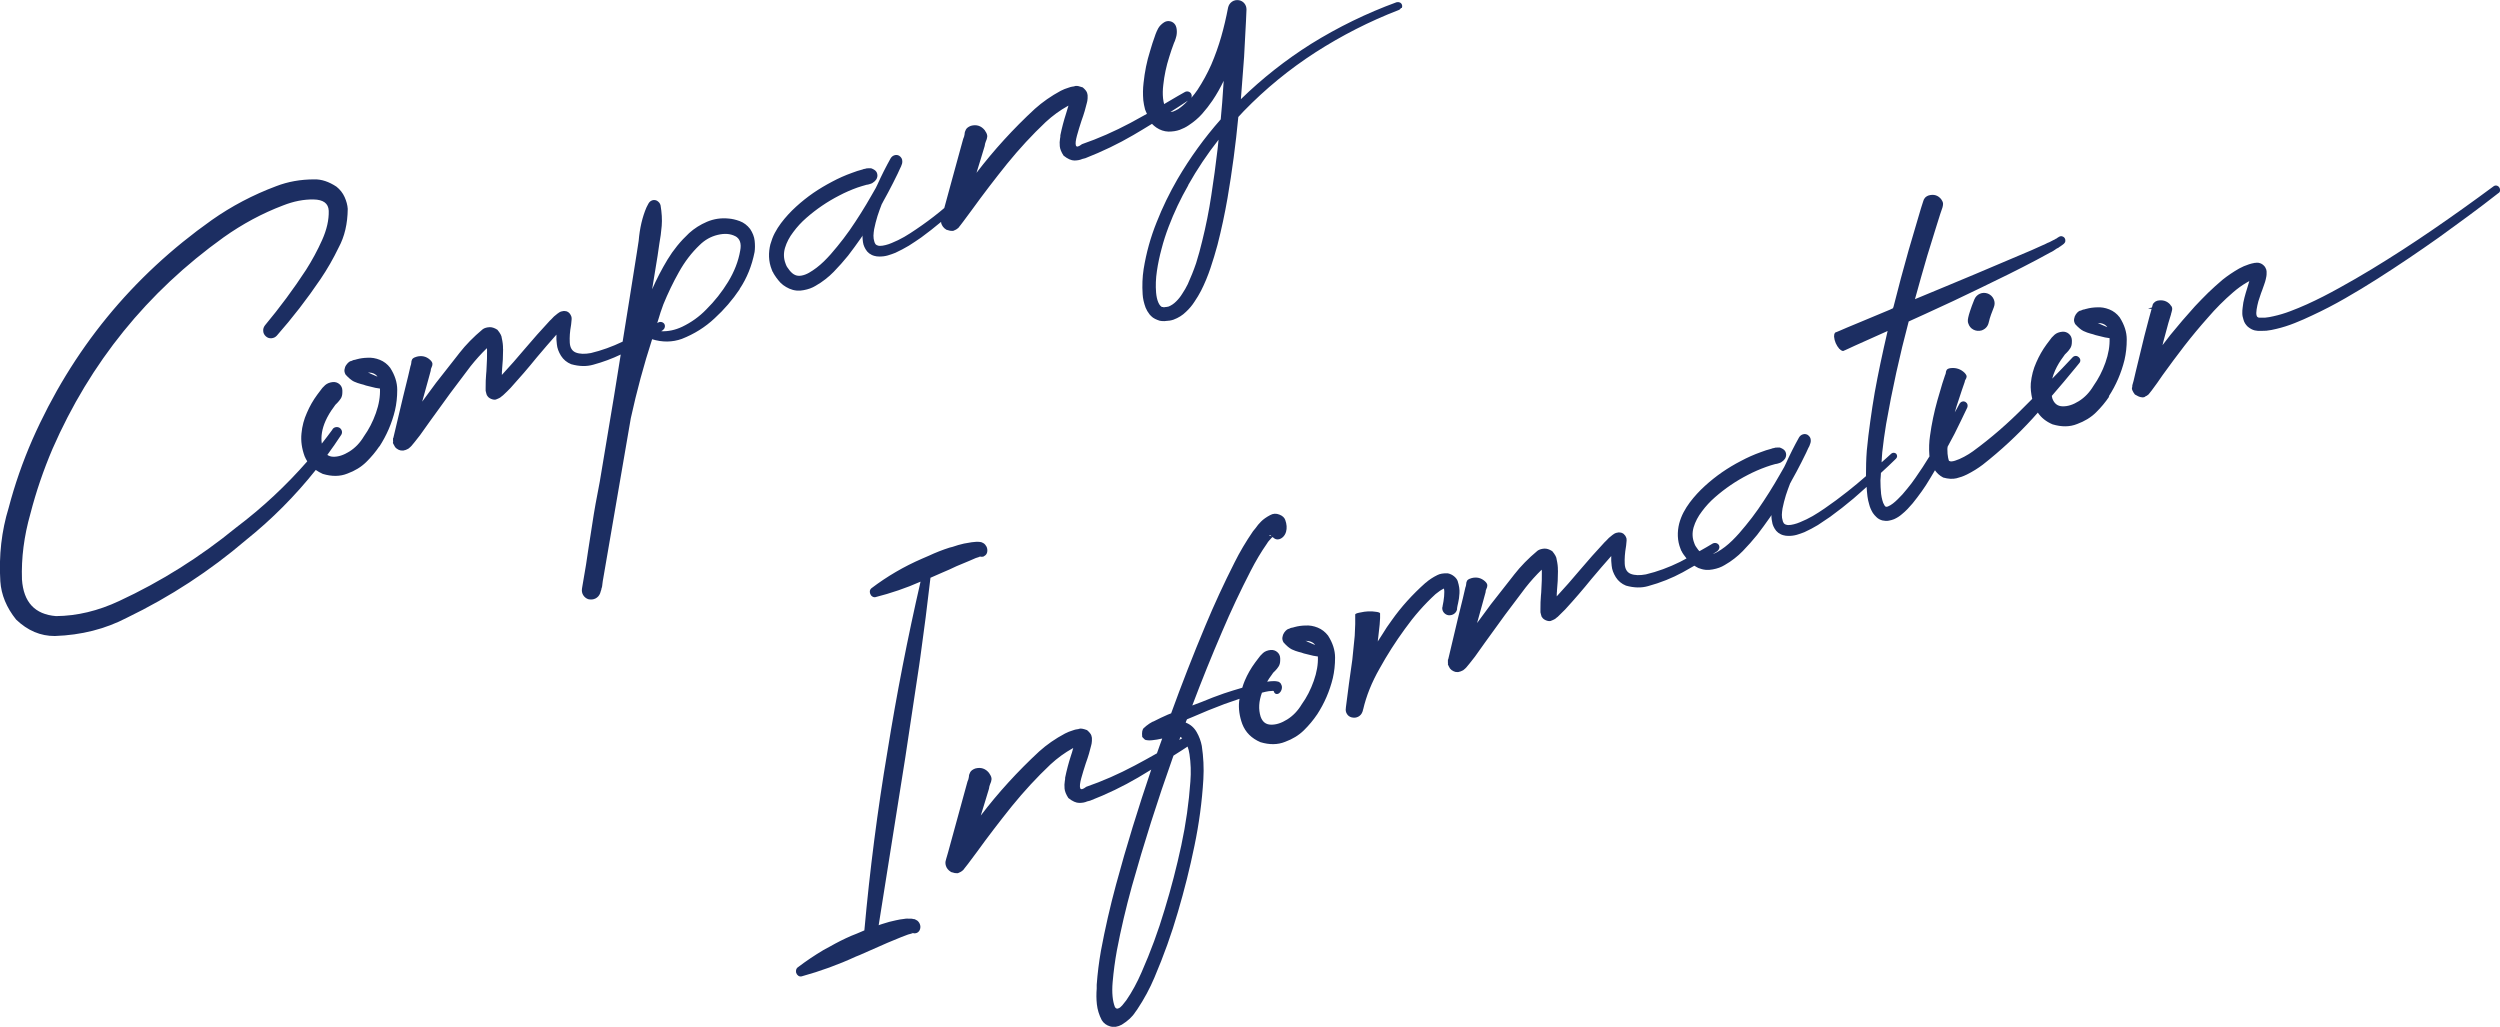
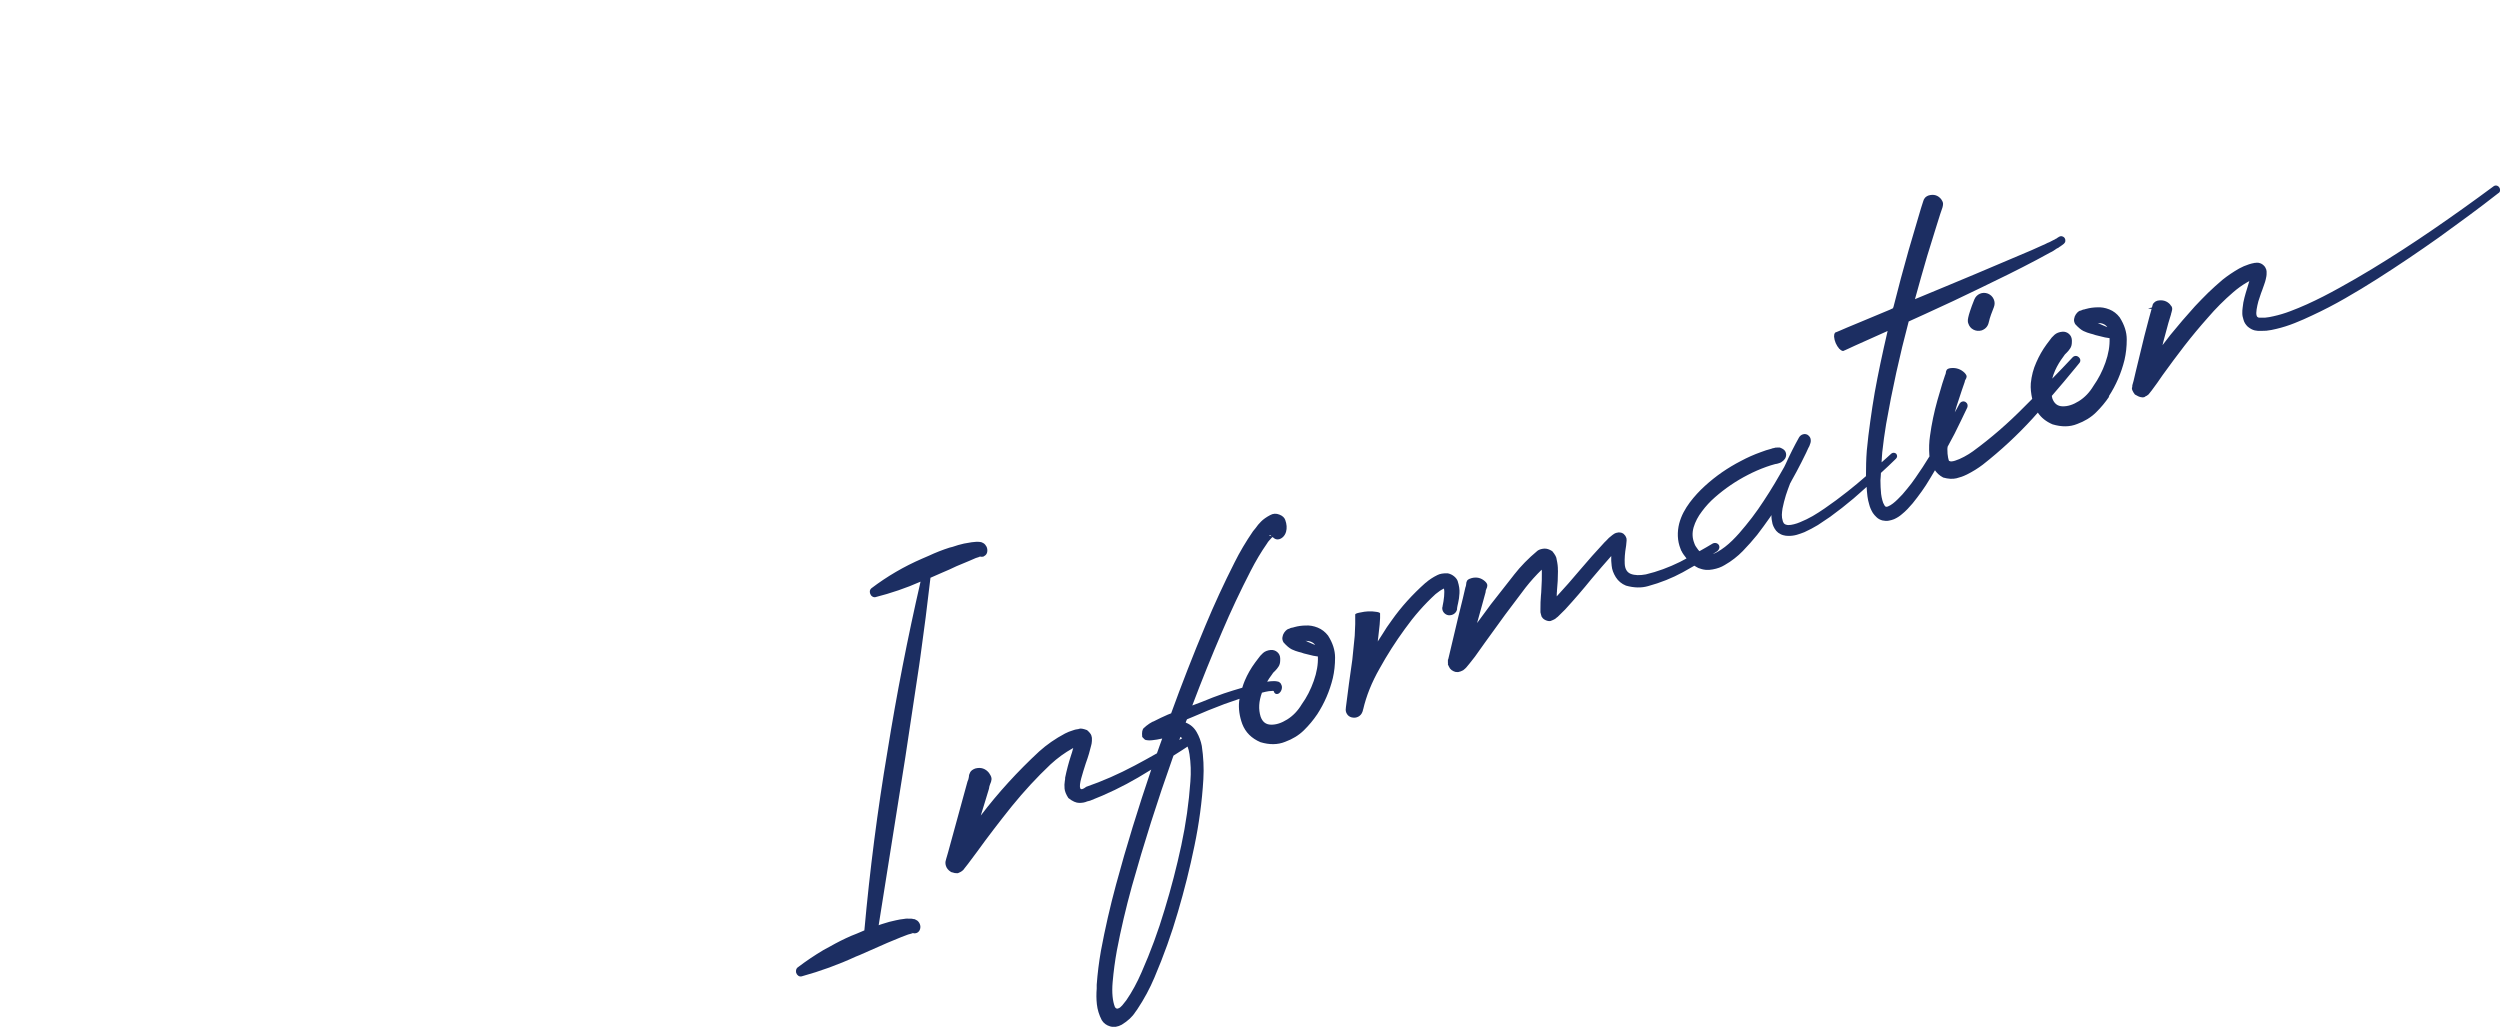
<svg xmlns="http://www.w3.org/2000/svg" id="_レイヤー_2" data-name="レイヤー 2" viewBox="0 0 302.59 124.28">
  <defs>
    <style>
      .cls-1 {
        fill: #1c2e62;
        fill-rule: evenodd;
        stroke-width: 0px;
      }
    </style>
  </defs>
  <g id="_レイヤー_1-2" data-name="レイヤー 1">
-     <path class="cls-1" d="M169.57.96c-.06.12-.15.21-.29.26-3.52,1.36-6.87,3.07-10.05,5.11-3.16,2.04-6.06,4.41-8.69,7.12-.22.23-.44.47-.66.71-.31,3.28-.75,6.56-1.31,9.84-.33,1.89-.73,3.77-1.21,5.64-.25.94-.54,1.88-.85,2.81-.31.93-.69,1.85-1.14,2.74-.23.44-.49.88-.79,1.32-.28.44-.62.85-1.03,1.23-.41.41-.92.73-1.51.95-.29.1-.6.15-.93.16-.07,0-.12.01-.18.02-.02,0-.04-.01-.05,0-.06-.01-.11-.02-.16-.01-.04,0-.06,0-.08,0-.04,0-.08-.01-.14-.02-.06-.01-.1-.02-.14-.02-.1-.03-.19-.06-.28-.1-.19-.07-.36-.16-.54-.28-.15-.12-.28-.24-.39-.37-.22-.28-.38-.56-.49-.83-.21-.57-.33-1.1-.36-1.62-.07-1.06-.03-2.07.12-3.05.32-1.97.84-3.85,1.57-5.66.71-1.81,1.56-3.55,2.53-5.23,1.51-2.58,3.25-4.99,5.23-7.23.06-.67.12-1.35.18-2.05.07-.87.13-1.74.18-2.62-.39.82-.84,1.62-1.36,2.39-.37.55-.79,1.09-1.25,1.61-.46.52-1.01.98-1.65,1.4-.32.22-.68.39-1.07.54-.4.14-.85.21-1.36.21-.52-.02-1-.18-1.46-.49-.2-.14-.38-.29-.53-.45-.75.46-1.5.92-2.26,1.36-1.81,1.06-3.75,1.99-5.81,2.8-.1.02-.22.05-.36.09-.25.12-.57.18-.95.19-.38,0-.82-.19-1.32-.59-.28-.43-.43-.81-.46-1.14-.03-.33-.02-.64.03-.92.03-.14.05-.27.04-.41.19-.92.42-1.79.69-2.62.1-.3.19-.6.27-.9l.03-.06s-.04.02-.07.03c-.01,0-.03.01-.04.02-.92.51-1.8,1.15-2.65,1.93-1.65,1.56-3.21,3.25-4.68,5.06-1.46,1.82-2.88,3.67-4.26,5.58l-1.06,1.43-.29.38-.19.24s.01,0-.01.03c-.02.03-.07.07-.12.12-.06.05-.13.1-.2.15-.08.05-.15.09-.23.12,0-.01-.01-.02-.02-.02,0,0-.02.01-.03.04-.01,0-.04.02-.07.03-.03.01-.08.02-.15.02-.07,0-.16,0-.27-.02s-.26-.06-.44-.12c-.19-.12-.33-.24-.42-.37-.09-.13-.16-.26-.2-.38-.02-.07-.02-.13-.03-.2-.78.65-1.58,1.29-2.41,1.89-.48.33-.98.67-1.49.99-.52.31-1.07.6-1.63.86-.3.12-.61.23-.92.32-.32.09-.67.14-1.05.13-.19,0-.39-.02-.58-.08-.21-.05-.42-.16-.62-.3-.18-.14-.33-.31-.44-.51-.11-.18-.19-.37-.25-.56-.09-.36-.14-.72-.13-1.95v.88s-.03.05-.05.1c-.06.08-.11.15-.15.22-.49.7-1,1.4-1.53,2.09-.54.67-1.12,1.32-1.74,1.96-.31.32-.65.62-1.01.9-.36.28-.75.55-1.18.79-.42.26-.9.43-1.45.53-.28.06-.56.08-.85.05-.31-.03-.61-.11-.88-.23-.56-.25-1-.58-1.32-1-.17-.21-.33-.42-.46-.63-.04-.07-.09-.15-.14-.23-.01-.03-.03-.07-.05-.11-.01-.03-.03-.06-.06-.08-.04-.09-.07-.17-.1-.25-.2-.5-.31-1.01-.33-1.55-.02-.52.04-1.02.16-1.51.14-.49.31-.95.53-1.37.23-.43.48-.83.76-1.2.55-.73,1.16-1.39,1.83-2,.66-.6,1.35-1.15,2.07-1.65.73-.5,1.49-.95,2.27-1.36.78-.42,1.59-.78,2.43-1.08.41-.16.84-.3,1.28-.41.03-.01.06-.02.09-.04.08-.01.16-.03.25-.05.11-.04.21-.06.32-.05.12-.01.24-.01.37,0,.12.04.24.1.36.17.21.13.34.3.38.53.05.23,0,.44-.12.65-.01,0-.03.02-.04.04l-.05.07c-.08.1-.17.18-.27.24-.08.07-.16.12-.25.15-.09.04-.18.07-.28.09-.05,0-.11.02-.17.04-.04,0-.07,0-.1.01-.38.1-.75.22-1.12.34-.75.27-1.49.59-2.21.97-1.44.74-2.76,1.64-3.97,2.7-.6.52-1.12,1.09-1.58,1.71-.47.61-.81,1.26-1.01,1.93-.19.67-.16,1.3.07,1.89.02.04.04.09.05.14.01.03.03.06.04.09.01.03.02.06.04.09.03.04.06.08.08.13.09.14.19.27.3.41.21.25.42.43.66.53.21.09.46.12.74.07.3-.05.6-.16.92-.34.63-.36,1.23-.82,1.81-1.38.57-.56,1.1-1.16,1.62-1.81.52-.63,1.02-1.29,1.5-1.97.94-1.36,1.83-2.77,2.65-4.22.18-.3.35-.6.51-.89.06-.13.12-.26.19-.39.49-1.09,1.03-2.16,1.61-3.2.12-.19.27-.31.47-.37.19-.06.38-.04.56.06.26.17.39.41.38.69.01.03.01.06,0,.08,0,.02,0,.03,0,.04,0,.01-.01.03-.02.05v.05s-.01.07-.02.09c-.02.04-.03.07-.04.09-.03.06-.05.12-.06.18-.04.11-.09.2-.14.29-.09.21-.18.42-.28.61-.18.39-.37.77-.57,1.15-.38.75-.78,1.5-1.2,2.25-.04.07-.08.14-.1.2-.02.03-.05.06-.06.1-.18.46-.35.93-.51,1.42-.17.54-.3,1.08-.41,1.61-.04.26-.07.52-.08.77,0,.26.03.5.1.7.02.1.06.18.1.25.03.06.06.11.11.14.06.05.12.08.2.1.06.03.15.05.26.05.21,0,.44-.03.7-.1.24-.06.49-.14.74-.25.51-.21,1.02-.45,1.52-.74.48-.28.96-.59,1.44-.92.95-.64,1.89-1.33,2.8-2.07.2-.16.4-.34.6-.5l.88-3.23.94-3.43.47-1.71c.09-.18.14-.36.17-.57,0-.2.06-.38.16-.56.1-.18.29-.33.6-.45.69-.19,1.26,0,1.7.56l.02.05c.2.27.28.51.26.71-.02.2-.08.39-.17.57-.07.17-.12.36-.14.56l-.51,1.68-.48,1.56c2.1-2.75,4.46-5.34,7.07-7.75.92-.82,1.96-1.55,3.13-2.18.29-.15.61-.28.95-.38.17-.07.35-.11.55-.14.02.01.04,0,.07,0,.02,0,.05-.02.08-.03.03-.01.08-.02.16-.04.07-.01.18,0,.31.02.13.03.31.08.54.16.29.25.47.47.53.67.06.19.08.36.06.49,0,.05,0,.1,0,.16-.01.23-.05.43-.1.59l-.25.94c-.11.38-.24.77-.39,1.18-.21.65-.4,1.25-.55,1.81-.15.56-.2.96-.13,1.18.07.23.31.18.74-.15,1.97-.68,3.92-1.54,5.86-2.57.67-.36,1.34-.73,2-1.1-.07-.18-.18-.36-.23-.54-.1-.38-.17-.75-.21-1.1-.06-.73-.05-1.43.03-2.09.14-1.35.4-2.64.79-3.87.18-.64.38-1.25.6-1.85.03-.06.05-.12.06-.18.09-.25.2-.48.32-.71.15-.27.39-.52.71-.73.24-.15.49-.19.75-.13.26.06.46.2.61.43.06.1.1.2.12.3l.02.05c.04.18.05.35.05.51s-.02.32-.05.47c-.05.22-.12.43-.19.63-.04.07-.07.14-.1.22-.21.56-.41,1.13-.58,1.7-.36,1.12-.6,2.26-.72,3.39-.07.57-.08,1.11-.03,1.62.03.25.07.48.13.7.55-.32,1.1-.64,1.65-.97.27-.16.54-.31.81-.46.14-.09.29-.12.44-.09.15.03.27.11.36.24.08.14.1.3.06.45,0,.03-.02.05-.03.08.27-.31.52-.63.75-.97.63-.96,1.19-1.98,1.67-3.06.47-1.1.87-2.22,1.2-3.37.33-1.15.6-2.32.83-3.52.07-.31.23-.55.47-.72.25-.17.53-.23.85-.18.27.05.49.18.66.39.17.21.25.46.25.74-.04.96-.08,1.92-.14,2.87-.04.95-.09,1.9-.15,2.85-.12,1.71-.25,3.42-.39,5.13,2.6-2.53,5.43-4.76,8.49-6.69,3.29-2.04,6.73-3.72,10.34-5.04.14-.04.28-.03.4.02.13.05.22.15.27.29.04.14.03.27-.03.39ZM143.82,22.43c-.93,1.62-1.72,3.29-2.38,5.03-.33.87-.62,1.76-.85,2.66-.24.89-.43,1.78-.56,2.67-.14.92-.17,1.8-.1,2.64.04.44.12.83.26,1.16.07.17.15.3.24.4.03.04.07.07.12.11.03.02.06.05.1.06.02,0,.04.01.05,0h.03s.02,0,.02,0h.03s.03.01.03.03c.03-.01.06-.01.08,0l.12-.02c.15-.01.3-.03.44-.07.32-.13.62-.33.89-.6.28-.27.54-.59.77-.97.24-.36.46-.74.65-1.13.37-.82.71-1.66,1.01-2.54.28-.88.52-1.78.74-2.69.45-1.81.82-3.65,1.1-5.52.29-1.85.54-3.72.76-5.59.04-.38.08-.77.12-1.15-1.37,1.74-2.6,3.58-3.68,5.5ZM116.28,26.98s-.02.06-.02.05c0-.01.02-.04.03-.08v.03ZM142.53,13c-.28.19-.57.36-.86.55.1,0,.22-.02.35-.06.18-.07.38-.17.59-.29.4-.27.79-.61,1.17-1.02,0,0,0,0,0,0-.43.27-.85.55-1.26.83ZM89.53,35c-.87,1.3-1.89,2.48-3.04,3.53-1.15,1.08-2.47,1.9-3.97,2.49-1.15.41-2.35.42-3.59.04-1.01,3.12-1.87,6.31-2.58,9.56l-3.34,19.41-.05.28c-.03.15-.04.28-.05.39,0,.07-.02.15-.03.25-.01.09-.05.21-.1.35v.13h-.03s-.01.04-.02.07c-.02.08-.05.18-.09.3-.11.29-.3.5-.57.64-.27.13-.56.16-.88.08-.27-.1-.47-.27-.61-.5-.14-.24-.18-.49-.14-.77l.03-.19.46-2.71.25-1.68.69-4.43c.13-.81.28-1.62.44-2.44.1-.5.19-.99.28-1.48l1.73-10.37.81-5.04c-1.04.5-2.15.91-3.32,1.23-.8.23-1.69.22-2.68-.06-.52-.21-.93-.55-1.23-1.02-.29-.47-.46-.93-.5-1.39-.06-.4-.07-.79-.05-1.17-.8.9-1.59,1.82-2.39,2.77-1.01,1.25-2.07,2.48-3.17,3.69-.27.28-.57.58-.91.89-.06.04-.11.08-.16.12-.05.05-.12.11-.22.17-.1.06-.26.13-.49.22-.18.04-.38,0-.59-.09-.22-.1-.36-.22-.44-.37-.03-.02-.05-.05-.06-.08-.01-.03-.02-.05-.02-.06,0,0,0-.01,0-.02,0,0,0-.02-.01-.03,0-.01-.01-.03-.02-.05l-.09-.36v-.37c0-.59.01-1.14.06-1.65.03-.24.04-.48.05-.73.05-.76.07-1.49.06-2.21,0-.04,0-.07-.01-.1,0-.04,0-.07-.01-.1-.68.66-1.34,1.39-1.97,2.18l-2.47,3.28-2.44,3.37-1.21,1.7-.66.84-.39.47c-.07.08-.19.19-.37.33-.03.01-.09.04-.19.09-.09.05-.18.08-.26.09-.04.02-.09.03-.14.04-.05,0-.1,0-.16,0-.12.01-.26-.02-.42-.09-.16-.08-.31-.18-.43-.33-.06-.1-.1-.18-.14-.25-.03-.07-.06-.12-.08-.15-.01-.04-.03-.07-.04-.09,0-.02-.01-.04,0-.05,0,0,0-.02,0-.04.01,0,.02-.02.03-.04,0-.02,0-.04-.02-.07-.01-.12-.01-.23,0-.34v-.03s.04-.06.04-.06l1.17-4.94.61-2.48.29-1.25c.05-.13.09-.26.1-.41,0-.14.03-.28.1-.41s.24-.24.51-.31l.04-.02c.62-.16,1.16-.04,1.62.38.2.18.29.35.29.5,0,.15-.04.29-.11.42s-.1.27-.1.41l-.34,1.24-.69,2.49,1.67-2.27,2.59-3.3c.08-.1.16-.21.24-.31.77-.99,1.71-1.95,2.8-2.86l.1-.07c.2-.12.44-.18.73-.2.29-.02.61.08.97.31.34.41.52.74.53,1,.11.48.16.91.15,1.28,0,.04,0,.07.01.1,0,.83-.04,1.62-.12,2.39,0,.09,0,.18-.02.27,0,.14,0,.28-.01.43.95-1.03,1.89-2.09,2.8-3.18.96-1.14,1.97-2.27,3.01-3.39.05-.05.1-.1.15-.14.2-.24.47-.49.81-.74.05-.02.08-.04.1-.07.04-.03.1-.07.18-.11s.23-.08.44-.11c.02,0,.04.01.06,0,.09,0,.17.01.25.03.08.02.18.07.29.15.08.07.15.15.19.22.05.08.1.18.15.32.02.18.03.31.01.36-.02.22-.04.39-.05.52,0,.04-.01.08-.02.14-.14.76-.18,1.44-.15,2.06.03.64.28,1.05.74,1.23.47.18,1.08.2,1.82.06,1.29-.31,2.57-.77,3.84-1.38l.8-4.98.92-5.79c.07-.47.15-.94.22-1.43.13-1.54.45-2.9.95-4.06l.24-.46c.1-.18.25-.31.44-.38.19-.07.39-.05.58.04.23.14.38.32.44.56.15.9.2,1.73.14,2.48-.06.75-.16,1.48-.29,2.18-.08.47-.14.95-.21,1.45l-.66,4.05c.54-1.23,1.16-2.43,1.86-3.59.7-1.16,1.57-2.23,2.62-3.21.62-.56,1.34-1.02,2.16-1.37.83-.35,1.69-.48,2.61-.39.41.03.86.13,1.35.31.49.18.91.5,1.26.95.31.47.5.95.55,1.44s.05.93-.01,1.35c-.33,1.67-.93,3.16-1.8,4.46ZM88.98,28.58c-.59-.3-1.29-.35-2.12-.15-.83.2-1.55.61-2.17,1.22-.98.93-1.82,2.03-2.52,3.29-.71,1.26-1.33,2.56-1.88,3.9-.24.64-.45,1.28-.64,1.94-.03.11-.07.21-.1.32.04-.02.08-.04.11-.06.13-.07.27-.09.41-.06.14.03.26.11.34.23.07.13.09.26.05.4-.03.14-.11.25-.23.35-.07.04-.14.09-.21.13.85.04,1.7-.14,2.55-.54,1.1-.53,2.07-1.22,2.91-2.09,1.02-1.01,1.9-2.12,2.65-3.35.75-1.23,1.24-2.49,1.46-3.77.17-.88-.03-1.47-.62-1.77ZM45.93,54c-.45.67-.98,1.31-1.6,1.92-.62.61-1.38,1.07-2.28,1.4-.89.36-1.89.37-2.98.04-.32-.14-.59-.3-.85-.48-2.49,3.13-5.3,5.96-8.43,8.47-4.38,3.74-9.18,6.88-14.43,9.42-2.61,1.36-5.51,2.1-8.72,2.21-1.73.01-3.29-.65-4.69-1.99-1.16-1.45-1.8-2.99-1.91-4.63-.19-3.13.15-6.1,1.01-8.9.74-2.82,1.7-5.57,2.87-8.25,4.8-10.87,12.04-19.73,21.72-26.58,2.39-1.68,4.99-3.05,7.8-4.1,1.4-.54,2.93-.82,4.61-.82.87-.02,1.76.28,2.67.88.44.35.77.77.99,1.26.22.49.35.97.38,1.43-.02,1.8-.38,3.35-1.1,4.68-.65,1.35-1.38,2.62-2.2,3.83-1.63,2.41-3.39,4.68-5.28,6.83-.18.2-.4.3-.66.32s-.48-.06-.67-.23c-.2-.18-.31-.4-.32-.65-.02-.25.05-.47.21-.68,1.8-2.16,3.46-4.4,4.98-6.73.73-1.15,1.38-2.35,1.94-3.6.56-1.25.83-2.43.8-3.54-.04-.9-.66-1.35-1.84-1.37-1.18-.02-2.41.22-3.68.72-2.53.96-4.93,2.25-7.21,3.87-9.23,6.62-16.13,15.14-20.7,25.59-1.09,2.56-1.99,5.18-2.68,7.86-.77,2.71-1.11,5.36-1.02,7.96.19,2.75,1.56,4.22,4.12,4.43,2.53-.02,5.09-.63,7.65-1.83,5.04-2.34,9.76-5.3,14.14-8.88,3.18-2.4,6.05-5.08,8.62-8.02-.12-.2-.23-.4-.32-.62-.34-.93-.47-1.85-.38-2.75.08-.9.31-1.74.66-2.51.33-.78.75-1.51,1.25-2.19.12-.15.23-.3.34-.45.17-.26.38-.5.62-.71.24-.21.56-.33.94-.37.31-.02.57.07.79.26s.34.44.35.75c.01.03.01.06,0,.08v.15c0,.32-.07.58-.2.77-.13.19-.26.36-.41.51-.17.14-.31.31-.43.51-.4.53-.73,1.08-.99,1.66-.44.99-.58,1.9-.46,2.76.44-.56.87-1.13,1.29-1.7v-.03c.11-.15.24-.23.41-.26.16-.03.31,0,.45.08.15.1.24.23.28.39.04.16.01.31-.07.45-.54.83-1.11,1.64-1.69,2.44.2.13.42.21.7.22.61.02,1.27-.19,1.97-.63.7-.44,1.29-1.05,1.76-1.84.59-.83,1.08-1.77,1.45-2.82.37-1.04.53-2.03.49-2.96l-.56-.09-1.14-.28c-.21-.08-.41-.14-.6-.18-.27-.07-.55-.17-.85-.3-.29-.14-.63-.42-1.01-.84-.12-.22-.17-.42-.13-.63.03-.21.1-.39.22-.55.11-.16.23-.28.34-.36.12-.08.19-.11.24-.1.12-.06.21-.1.28-.12.07-.02.14-.03.21-.04.06-.02.13-.04.21-.06.4-.11.83-.17,1.3-.18.48-.03.97.05,1.47.25s.92.52,1.26.97c.57.89.85,1.78.85,2.66,0,.88-.09,1.7-.27,2.48-.38,1.58-1.02,3.05-1.91,4.42ZM44.53,45.08s.06.04.1.04c.07.04.14.08.2.1l.86.37c-.22-.33-.6-.5-1.15-.51Z" />
    <path class="cls-1" d="M302.4,23.37c-1.19.93-2.38,1.84-3.59,2.73-1.21.89-2.41,1.77-3.62,2.64-2.44,1.73-4.93,3.41-7.46,5.02-1.27.81-2.56,1.59-3.87,2.34-1.3.75-2.63,1.44-4.01,2.08-.69.33-1.39.64-2.1.92-.72.29-1.47.53-2.24.71-.38.1-.78.17-1.2.22-.21.01-.42.02-.65.02-.22.02-.47,0-.76-.06-.29-.07-.57-.23-.84-.45-.26-.25-.43-.52-.51-.82-.09-.28-.15-.54-.15-.78s0-.47.04-.7c.04-.42.11-.83.22-1.22.1-.37.2-.74.32-1.1l.27-.9c-.1.06-.21.12-.32.18-.57.33-1.12.73-1.65,1.19-1.08.93-2.1,1.95-3.06,3.07-.97,1.09-1.91,2.22-2.82,3.39-.9,1.17-1.78,2.35-2.65,3.56l-.63.91c-.21.3-.44.61-.68.93-.06.08-.12.15-.19.24-.03.05-.07.1-.12.15l-.05.07s-.06.06-.12.1c-.01,0-.04.02-.06.04-.03.02-.06.05-.1.08,0-.01-.02-.02-.03-.01-.02,0-.03.01-.05.02-.03.05-.1.09-.19.13-.09.04-.23.04-.41,0-.18-.03-.42-.14-.72-.32-.15-.2-.25-.36-.29-.47-.05-.11-.07-.2-.07-.26,0-.06,0-.1.02-.12,0-.02.01-.04.02-.06,0-.02,0-.04,0-.05,0-.07.01-.13.01-.16l.15-.53.25-1.07,1.06-4.37c.18-.72.38-1.45.57-2.18.1-.37.2-.74.3-1.09-.89-.06.02-.12.04-.17.03-.14.07-.26.11-.39.04-.08.1-.16.2-.24.07-.08.2-.15.37-.2.62-.12,1.13.03,1.53.47l.02.05c.12.11.19.22.21.33.02.1.02.19,0,.29-.02.11-.05.22-.08.32-.03.06-.04.13-.05.2-.11.34-.21.69-.32,1.05-.2.73-.39,1.45-.58,2.15l-.13.53c.32-.43.64-.85.97-1.26.95-1.17,1.94-2.32,2.96-3.45.53-.56,1.06-1.11,1.6-1.64.56-.54,1.14-1.06,1.74-1.57.61-.49,1.28-.94,2.01-1.36.36-.2.76-.37,1.19-.51.22-.07.45-.13.69-.17h.08s.03,0,.03,0l.05-.02s.08,0,.13,0c.04,0,.08,0,.13,0,.06.01.11.02.17.04.11.02.23.08.36.17.12.09.22.19.3.3.06.1.1.19.14.29.05.16.06.29.05.4,0,.19,0,.34-.03.46-.02.13-.04.24-.07.34-.05.22-.11.42-.18.6-.09.25-.18.49-.26.74-.04.11-.09.22-.13.34-.11.34-.22.68-.33,1-.09.34-.16.66-.21.98-.05.32-.05.56,0,.73.02.05.04.09.06.14.03.02.07.06.14.1.08.02.2.03.35.02.16,0,.32,0,.47,0,.34-.03.68-.09,1.01-.17.68-.15,1.36-.35,2.04-.61.67-.25,1.34-.53,2.01-.83,1.33-.6,2.65-1.28,3.96-2.01,1.29-.71,2.57-1.45,3.84-2.22,2.54-1.54,5.04-3.16,7.5-4.85,2.45-1.68,4.87-3.41,7.26-5.18.12-.1.25-.14.39-.12.14.02.25.1.34.22.08.11.11.23.1.37-.01.14-.08.25-.19.32ZM240.73,38.93c-.09.51-.36.85-.8,1.03-.04.02-.08.03-.11.04-.35.09-.68.05-.98-.11-.3-.16-.5-.41-.61-.76-.03-.08-.05-.17-.05-.27,0-.1,0-.25.05-.44.04-.19.11-.46.23-.81.11-.35.28-.8.5-1.35.14-.34.37-.57.68-.71.31-.13.63-.14.98-.01.32.14.55.36.69.67.14.31.15.63.02.97-.1.23-.21.53-.34.89-.13.36-.21.64-.25.85ZM255.29,48c-.45.67-.98,1.31-1.6,1.92-.62.61-1.38,1.07-2.28,1.4-.89.36-1.88.37-2.98.04-.78-.33-1.37-.81-1.78-1.42-.21.24-.42.48-.64.72-1.83,2-3.83,3.86-6.02,5.58-.58.44-1.22.84-1.94,1.2-.03.01-.05.02-.07.03-.34.17-.73.31-1.18.42-.46.11-.99.08-1.6-.09-.46-.24-.77-.55-1-.88-.36.6-.71,1.21-1.09,1.8-.33.5-.67.99-1.04,1.47-.36.5-.76.97-1.19,1.42-.22.23-.46.45-.71.65-.26.23-.57.42-.92.58-.2.08-.41.14-.64.18-.25.05-.5.03-.78-.03-.28-.08-.52-.21-.71-.4-.17-.16-.32-.33-.44-.51-.21-.35-.36-.7-.44-1.03-.1-.33-.17-.65-.21-.97-.06-.39-.07-.77-.1-1.15-.53.47-1.05.95-1.59,1.41-.9.76-1.84,1.5-2.82,2.21-.48.33-.98.67-1.49,1-.52.32-1.07.6-1.63.86-.3.12-.61.23-.92.32-.32.09-.66.14-1.05.13-.19,0-.38-.02-.58-.08-.21-.05-.42-.16-.62-.3-.18-.14-.33-.31-.44-.51-.11-.18-.19-.37-.25-.56-.09-.37-.14-.72-.13-1.05v-.02s-.03.05-.05.09c-.06.08-.11.15-.15.22-.49.7-1,1.4-1.53,2.09-.54.67-1.12,1.32-1.74,1.96-.31.32-.65.62-1.01.9-.36.28-.75.55-1.18.79-.42.26-.9.43-1.45.53-.27.06-.56.07-.85.05-.31-.03-.6-.11-.88-.22-.18-.08-.33-.19-.49-.28-.47.27-.93.54-1.41.8-1.29.7-2.68,1.26-4.19,1.67-.8.23-1.69.22-2.68-.06-.52-.21-.93-.55-1.23-1.02-.29-.47-.46-.93-.5-1.39-.05-.4-.07-.79-.05-1.17-.8.9-1.59,1.82-2.39,2.77-1.01,1.25-2.07,2.48-3.18,3.69-.27.28-.57.58-.9.89-.05.04-.11.08-.16.12-.05.06-.12.11-.22.17-.1.06-.26.13-.49.22-.18.04-.38,0-.59-.09-.22-.1-.36-.22-.44-.36-.03-.02-.05-.05-.06-.08-.01-.03-.02-.05-.02-.06,0,0,0-.01,0-.02,0,0,0-.02-.01-.03s-.01-.03-.02-.05l-.09-.36v-.37c0-.59.01-1.14.06-1.65.03-.24.04-.48.05-.73.05-.75.07-1.49.06-2.21,0-.04,0-.07-.01-.1,0-.04,0-.07-.01-.1-.68.66-1.34,1.39-1.96,2.18l-2.47,3.28-2.44,3.37-1.21,1.7-.66.84-.39.47c-.07.08-.19.19-.37.33-.03.01-.09.04-.19.09-.1.05-.18.08-.26.09-.05.02-.09.03-.14.04-.05.01-.1.01-.16,0-.12.01-.26-.02-.42-.1-.16-.07-.31-.18-.43-.33-.06-.1-.1-.18-.14-.25s-.06-.12-.07-.15c-.01-.04-.03-.07-.04-.09,0-.02-.01-.04,0-.05,0-.01,0-.02,0-.04.01,0,.02-.02.02-.04,0-.02,0-.04-.02-.07-.01-.12-.01-.23,0-.34v-.03s.04-.06.04-.06l1.17-4.94.61-2.48.29-1.25c.05-.13.09-.26.1-.41,0-.14.03-.28.1-.41.07-.13.24-.24.51-.31l.04-.02c.62-.16,1.16-.03,1.62.38.2.18.29.35.29.5,0,.15-.04.29-.11.42-.07.13-.1.27-.1.41l-.34,1.24-.69,2.49,1.67-2.27,2.59-3.3c.08-.1.16-.21.24-.31.78-1,1.71-1.95,2.8-2.86l.1-.07c.2-.11.44-.18.73-.2.29-.02.61.08.97.31.34.41.52.74.53,1,.11.48.16.91.15,1.28,0,.04,0,.07.01.1,0,.83-.04,1.62-.12,2.39,0,.09,0,.18-.02.27,0,.14,0,.28-.01.43.95-1.03,1.89-2.09,2.8-3.18.96-1.14,1.97-2.27,3.01-3.39.05-.06.1-.1.15-.14.2-.24.47-.49.81-.74.04-.02.08-.04.1-.07.04-.03.1-.07.18-.11s.23-.08.44-.11c.02,0,.04.01.06,0,.09,0,.17.01.25.03.08.02.18.07.29.14.08.07.15.15.2.22.05.08.1.18.15.32.02.18.03.31.01.36-.02.22-.04.39-.05.52,0,.04-.01.08-.02.14-.13.76-.18,1.44-.15,2.06.03.64.28,1.05.74,1.23.47.18,1.07.2,1.82.06,1.39-.33,2.77-.84,4.13-1.51.27-.13.53-.28.79-.42-.13-.16-.25-.32-.36-.48-.04-.07-.09-.15-.15-.23-.01-.03-.03-.07-.05-.11-.01-.03-.03-.06-.06-.08-.04-.09-.07-.17-.1-.25-.2-.5-.31-1.01-.33-1.55-.02-.52.04-1.02.16-1.51.13-.49.31-.95.53-1.37.23-.43.48-.83.76-1.2.55-.73,1.16-1.39,1.83-2,.66-.6,1.35-1.15,2.07-1.65.73-.5,1.49-.96,2.27-1.36.78-.42,1.59-.78,2.43-1.08.41-.16.84-.3,1.28-.41.03-.01.06-.02.09-.04.08-.01.16-.03.24-.05.11-.04.21-.06.32-.05.12-.01.24,0,.37,0,.12.04.24.1.36.17.21.13.34.3.38.53.05.23,0,.44-.12.65-.01,0-.03.02-.04.04l-.05.07c-.08.1-.17.18-.27.24-.08.07-.16.12-.25.15s-.18.06-.28.09c-.05,0-.11.02-.17.04-.04,0-.07,0-.1.01-.38.1-.76.22-1.12.35-.75.27-1.49.59-2.22.97-1.44.74-2.76,1.64-3.97,2.7-.6.52-1.12,1.09-1.58,1.71-.47.61-.81,1.26-1.01,1.93-.19.67-.16,1.3.07,1.89.02.05.04.09.05.14.01.03.02.06.04.09.01.03.02.06.04.09.03.04.06.08.08.13.09.14.19.28.29.41.05.06.1.09.14.14.53-.3,1.07-.6,1.59-.92.13-.07.27-.09.41-.06.14.03.26.11.34.23.07.13.09.26.05.4s-.11.25-.23.35c-.15.1-.31.19-.46.29-.03.02-.07.04-.1.06.18-.06.37-.14.56-.25.63-.36,1.23-.82,1.81-1.39.57-.56,1.1-1.16,1.62-1.81.52-.63,1.02-1.28,1.5-1.97.94-1.36,1.83-2.77,2.65-4.22.18-.3.35-.6.51-.89.05-.13.12-.26.19-.39.49-1.09,1.03-2.16,1.61-3.2.12-.19.27-.31.47-.37.2-.06.38-.04.57.06.26.18.39.41.38.69.01.03.01.06,0,.08,0,.01,0,.03,0,.04,0,.01-.01.03-.02.05v.05s-.01.07-.02.09c-.02.04-.03.07-.04.1-.03.06-.05.12-.06.18-.04.11-.09.21-.15.3-.09.21-.18.42-.28.61-.18.39-.37.77-.57,1.15-.38.75-.78,1.5-1.2,2.24-.04.07-.08.14-.1.2-.02.03-.05.06-.06.1-.18.46-.35.93-.51,1.42-.17.54-.3,1.08-.41,1.61-.04.26-.07.52-.08.77,0,.26.03.5.1.7.02.1.05.18.1.25.02.06.06.11.11.14.05.05.12.08.2.1.06.03.15.04.26.05.21,0,.44-.03.7-.1.24-.06.49-.14.74-.25.51-.21,1.02-.45,1.52-.74.48-.28.96-.59,1.44-.92.95-.65,1.88-1.34,2.8-2.07.75-.59,1.49-1.21,2.21-1.84,0-1.04.02-2.07.1-3.09.11-1.18.25-2.36.42-3.54.16-1.17.34-2.34.54-3.5.21-1.17.44-2.33.68-3.48.28-1.32.57-2.64.88-3.96l-2.25,1.01-1.72.77-.84.39-.42.19h-.02s-.06.03-.09.05c-.03.01-.07,0-.11,0-.06-.01-.11-.03-.16-.07-.06-.03-.13-.08-.19-.16h-.03c-.39-.45-.6-.95-.65-1.49,0-.11.02-.2.02-.27.01-.06.04-.11.07-.16.02-.04.04-.07.07-.08.03-.01.06-.02.09-.04h.02s.43-.18.43-.18l.88-.38,1.71-.71,3.45-1.44.4-.19s.01-.05.02-.09c0-.02.02-.05.04-.1.57-2.28,1.18-4.55,1.82-6.81.33-1.15.66-2.28,1-3.4l.5-1.7.27-.84c.03-.14.1-.27.19-.39.09-.12.24-.23.45-.31.64-.19,1.16-.03,1.56.48v.02c.14.19.2.36.2.51,0,.15-.03.3-.07.44l-.28.82-.53,1.69c-.35,1.1-.69,2.22-1.03,3.33-.51,1.75-1.01,3.5-1.49,5.26l3.83-1.59,3.45-1.44c1.14-.48,2.28-.96,3.42-1.45,1.14-.48,2.28-.96,3.42-1.45.57-.25,1.13-.5,1.69-.76.09-.05.17-.09.26-.13.06-.02.11-.05.16-.06l.2-.1.19-.1.22-.11s.07-.03.11-.05c.03-.01.05-.03.06-.05l.11-.05h.02s.04-.05.06-.06c.04-.03.09-.06.15-.09l.08-.06c.13-.07.26-.09.38-.06.12.03.23.1.32.23.06.11.09.23.07.35-.01.12-.07.23-.17.32-.08.05-.16.11-.22.17-.04.03-.07.05-.08.06-.02,0-.03.01-.05.02l-.1.09s-.05.02-.07.03c-.05.04-.1.08-.14.11l-.22.11-.19.13-.21.14s-.1.05-.15.09c-.08.05-.17.09-.26.13-.56.31-1.11.61-1.66.9-1.1.58-2.21,1.15-3.34,1.71-1.11.55-2.23,1.1-3.34,1.63-.9.43-1.79.86-2.67,1.28-.24.11-.47.22-.71.34l-1.71.79-1.69.78-1.98.9c-1.09,4.1-2,8.24-2.73,12.41-.19,1.15-.35,2.29-.47,3.42-.05.41-.04.81-.08,1.22.39-.35.8-.7,1.18-1.06.09-.07.19-.1.3-.1.11,0,.2.05.29.12.07.09.11.19.11.3,0,.1-.05.2-.13.29-.59.59-1.21,1.16-1.83,1.73,0,.3-.05.6-.06.89,0,.56.03,1.11.08,1.65.04.27.08.52.15.76.06.24.14.44.24.59.03.08.07.12.11.14,0,.01.02.03.05.06.01,0,.03,0,.04,0,0,0,.03,0,.07.01.05,0,.12-.02.19-.05.18-.07.37-.19.57-.34.2-.15.4-.33.6-.53.38-.36.75-.77,1.11-1.23.36-.42.7-.88,1.03-1.36.59-.84,1.16-1.71,1.7-2.6,0-.04-.02-.09-.02-.13-.06-.84-.03-1.62.08-2.35.2-1.47.5-2.89.89-4.28l.6-2.05.33-1c.06-.11.09-.22.1-.33,0-.12.04-.24.12-.34.07-.1.24-.17.51-.2h.02c.63-.05,1.16.14,1.6.56.18.19.27.35.26.47-.01.13-.05.24-.12.34-.07.1-.1.2-.11.31l-.34.98-.64,1.94c-.08.25-.14.5-.22.76.19-.36.4-.7.58-1.06.08-.12.18-.2.31-.24.13-.04.26-.03.4.04.12.08.2.17.24.3s.03.25-.02.38c-.5,1.06-1.02,2.12-1.54,3.17-.27.53-.56,1.05-.84,1.57,0,.09-.03.18-.03.27,0,.43.03.78.09,1.07.05.28.11.42.17.39.12.08.34.06.67-.04.33-.1.69-.26,1.09-.47.4-.21.76-.44,1.08-.67,2.18-1.59,4.25-3.39,6.21-5.38.32-.32.64-.64.96-.96-.14-.64-.22-1.27-.17-1.9.09-.9.31-1.74.66-2.51.34-.78.75-1.51,1.25-2.19.11-.15.23-.3.34-.45.17-.26.38-.5.62-.71.24-.21.55-.33.95-.37.31-.02.57.07.79.26.22.19.34.44.36.75.01.03.01.06,0,.08v.15c0,.32-.07.58-.2.77-.12.19-.26.36-.41.51-.17.14-.31.31-.43.51-.4.53-.73,1.08-.99,1.66-.15.34-.26.66-.35.99.83-.85,1.65-1.7,2.46-2.57.11-.12.24-.17.38-.18.14,0,.26.05.38.16.11.1.17.21.18.35s-.03.26-.13.37c-.14.18-.29.36-.44.54-.94,1.15-1.9,2.29-2.88,3.42.02.09.03.19.06.29.22.63.63.96,1.25.97.61.02,1.27-.19,1.97-.63.7-.44,1.29-1.05,1.76-1.84.59-.84,1.08-1.77,1.45-2.82s.54-2.03.5-2.96l-.56-.09-1.14-.28c-.21-.07-.4-.14-.6-.18-.27-.07-.55-.17-.85-.31-.29-.14-.63-.42-1.01-.84-.12-.22-.17-.42-.13-.63.03-.21.1-.39.21-.55.11-.16.22-.28.34-.36.12-.08.2-.11.24-.09.12-.06.21-.1.28-.12s.14-.03.21-.04c.06-.03.13-.04.21-.06.4-.11.83-.17,1.3-.18.48-.03.97.05,1.47.25s.92.52,1.26.97c.57.9.85,1.78.85,2.66,0,.88-.09,1.7-.27,2.48-.39,1.58-1.02,3.05-1.91,4.42ZM253.9,39.09s.06.04.1.04c.07.04.14.08.2.1l.86.37c-.22-.33-.6-.5-1.15-.51ZM176.37,73.69c-.04.25-.16.44-.34.58-.19.15-.42.21-.68.2-.24-.03-.43-.13-.59-.32-.15-.18-.22-.4-.19-.64,0-.02.02-.04.03-.06v-.06c.09-.4.15-.81.19-1.22.04-.41.03-.72-.02-.93h-.02c-.31.15-.64.37-1,.67-1.36,1.25-2.6,2.66-3.72,4.23-1.12,1.54-2.14,3.13-3.05,4.78-.95,1.66-1.61,3.31-1.99,4.95,0,.02-.02.04-.03.06,0,.02,0,.03,0,.06l-.05.15c-.09.26-.25.46-.5.6-.24.13-.51.16-.81.09-.26-.07-.45-.21-.58-.43-.13-.21-.17-.45-.12-.72v-.03s0-.02,0-.02c.24-1.94.5-3.87.78-5.79l.29-2.88.06-1.42v-.69s0-.34,0-.34c0-.01,0-.03,0-.06-.01-.03-.01-.06,0-.09.01-.03.06-.07.13-.1.07-.04.2-.07.38-.11l.12-.02c.64-.15,1.27-.18,1.89-.08.17.02.29.05.36.08.07.03.12.07.13.1.01.04.01.08,0,.12,0,.02,0,.03,0,.06v.39l-.05.78-.17,1.54c-.01.09-.03.19-.04.28,0,.09,0,.17-.03.25.18-.28.37-.57.55-.85.36-.6.74-1.17,1.15-1.72,1.14-1.62,2.5-3.12,4.08-4.53.01,0,.03-.01.04-.02.39-.35.86-.66,1.41-.93.31-.16.72-.23,1.26-.21.31.07.57.2.79.39.22.19.35.38.41.57.17.55.24,1.03.21,1.45-.02.42-.08.83-.17,1.21-.05.21-.1.43-.13.66ZM159.42,86.47c-.45.67-.98,1.31-1.6,1.92-.62.61-1.38,1.07-2.28,1.4-.89.36-1.89.37-2.98.04-1.08-.46-1.81-1.19-2.2-2.2-.34-.93-.47-1.85-.38-2.75.01-.1.04-.2.05-.3-.6.2-1.21.41-1.82.63-1.33.5-2.64,1.03-3.93,1.6-.21.08-.42.17-.61.25-.04.08-.07.16-.1.22-.01.06-.03.12-.06.18.58.22,1.02.61,1.33,1.15s.51,1.1.62,1.67c.2,1.34.27,2.68.19,4.03-.16,2.7-.52,5.39-1.08,8.07-.55,2.69-1.22,5.35-2,8-.77,2.66-1.72,5.3-2.84,7.93-.55,1.31-1.24,2.6-2.1,3.89-.07.1-.14.2-.22.3-.35.56-.9,1.07-1.63,1.52-.49.27-.96.34-1.41.21-.45-.13-.79-.38-1.02-.76-.33-.64-.52-1.28-.59-1.92s-.07-1.27-.02-1.89c0-.16,0-.32,0-.47.1-1.37.27-2.74.51-4.1.5-2.69,1.11-5.36,1.83-8.02,1.26-4.68,2.7-9.31,4.26-13.92-.53.32-1.06.65-1.59.96-1.81,1.06-3.75,2-5.81,2.8-.1.02-.22.05-.36.09-.25.12-.57.18-.95.18-.38,0-.82-.19-1.32-.59-.28-.43-.43-.81-.46-1.14-.03-.33-.02-.64.03-.92.03-.14.05-.27.04-.41.19-.92.42-1.79.69-2.62.1-.31.2-.6.27-.9l.03-.06s-.04.01-.07.03c-.01,0-.03.01-.04.02-.92.51-1.8,1.15-2.65,1.93-1.65,1.56-3.21,3.25-4.68,5.06-1.46,1.82-2.88,3.67-4.26,5.58l-1.06,1.42-.3.38-.19.24s.01,0-.01.03c-.02.03-.07.07-.12.12-.06.05-.13.1-.2.15-.08.05-.15.09-.23.12,0-.01-.01-.02-.02-.02,0,0-.02.01-.03.04-.01,0-.04.01-.07.03s-.08.02-.15.02c-.07,0-.16,0-.27-.02-.11-.02-.26-.06-.44-.12-.19-.12-.33-.24-.43-.37-.1-.13-.16-.25-.2-.38s-.06-.24-.06-.35c0-.11.01-.19.03-.26.02-.07.03-.11.04-.13v-.03s.25-.86.25-.86l.94-3.43.94-3.43.47-1.71c.09-.18.14-.36.17-.57,0-.2.06-.38.16-.56.1-.18.29-.33.6-.45.69-.19,1.26,0,1.7.56l.02.05c.2.27.28.51.26.71-.02.2-.08.39-.17.57-.07.17-.12.36-.14.56l-.51,1.68-.48,1.56c2.1-2.76,4.46-5.34,7.07-7.76.91-.82,1.96-1.55,3.13-2.17.29-.15.61-.28.95-.38.17-.07.35-.11.55-.14.02,0,.04,0,.07,0,.02,0,.05-.02.08-.03.03-.01.08-.02.16-.04.07-.01.18,0,.31.02.13.02.31.08.54.16.29.25.47.47.53.67.06.19.08.36.06.49,0,.05,0,.1,0,.15-.01.23-.05.43-.1.59l-.25.94c-.11.38-.24.77-.39,1.18-.21.65-.4,1.25-.55,1.81-.15.56-.2.96-.13,1.18.07.23.31.18.74-.15,1.97-.68,3.92-1.54,5.86-2.57.9-.48,1.8-.97,2.69-1.48l.33-.93c.11-.29.22-.58.31-.86-.43.1-.85.17-1.26.21h-.02c-.15.02-.33.02-.53,0,0-.01-.02-.02-.04-.03-.02,0-.04,0-.07.02-.02,0-.05-.02-.09-.03-.04-.01-.09-.04-.16-.1s-.15-.14-.25-.26c-.03-.29-.03-.51,0-.67.03-.16.08-.28.14-.36.07-.08.12-.13.17-.14.05-.04.09-.08.11-.12.32-.25.59-.43.81-.54.05-.02.1-.04.16-.06.58-.3,1.15-.57,1.7-.81.08-.03.15-.06.23-.09.06-.02.12-.05.18-.07,1.29-3.55,2.67-7.09,4.14-10.6,1.07-2.57,2.25-5.12,3.53-7.65.63-1.27,1.38-2.53,2.24-3.79.11-.13.21-.26.32-.39.18-.26.39-.53.66-.79.26-.26.63-.53,1.11-.78.34-.19.71-.21,1.09-.06.39.15.62.37.72.65.19.52.22,1,.1,1.43-.08.28-.22.51-.42.68s-.42.26-.65.25c-.11,0-.21-.04-.3-.09l-.19-.14s-.05-.04-.07-.05v-.02s-.07.05-.14.13c-.07.08-.16.18-.26.29-.11.11-.2.24-.28.38-.7,1-1.36,2.11-1.98,3.32-1.23,2.39-2.39,4.84-3.46,7.36-1.27,2.95-2.47,5.92-3.6,8.92.38-.14.76-.28,1.14-.43.9-.38,1.8-.72,2.69-1.03.73-.25,1.48-.47,2.22-.69.09-.29.18-.58.3-.85.33-.78.75-1.51,1.25-2.19.11-.15.23-.3.34-.45.18-.26.38-.5.62-.71.24-.21.55-.33.94-.37.31-.02.57.07.79.26.22.19.34.44.35.75.01.03.01.06,0,.08v.15c0,.32-.07.58-.2.77-.12.19-.26.36-.41.51-.17.14-.32.31-.43.51-.2.26-.38.53-.54.81.26-.04.53-.07.8-.07.01,0,.04,0,.08,0,.12,0,.27.02.44.06.05,0,.12.04.22.12.1.08.17.2.22.36s.04.33-.03.54c-.06.16-.15.29-.27.38-.12.09-.25.12-.39.09-.14-.05-.23-.16-.27-.34-.02,0-.05-.02-.09-.03-.04-.01-.08,0-.13.01-.24,0-.5.04-.77.1-.14.03-.3.07-.44.11-.38,1.04-.44,2-.16,2.9.22.63.63.96,1.25.97.61.02,1.27-.19,1.97-.63.7-.44,1.29-1.05,1.76-1.84.6-.83,1.08-1.77,1.45-2.82.37-1.04.54-2.03.5-2.96l-.56-.09-1.14-.28c-.21-.08-.4-.14-.6-.18-.27-.07-.55-.17-.85-.31-.29-.14-.63-.42-1.01-.85-.12-.21-.17-.42-.13-.63.03-.21.1-.39.21-.55.11-.16.23-.28.34-.36.12-.08.2-.11.24-.1.12-.06.21-.11.28-.12.07-.02.14-.03.21-.04.06-.02.13-.04.21-.06.4-.11.83-.17,1.3-.18.48-.03.97.05,1.47.25.5.2.92.53,1.26.97.57.89.85,1.78.85,2.66,0,.88-.09,1.7-.27,2.48-.38,1.57-1.02,3.05-1.91,4.42ZM142.87,89.19c-.04.12-.09.25-.13.37.1-.06.2-.12.31-.18.01,0,.03-.01.04-.02-.07-.06-.13-.13-.21-.17ZM142.03,91.47c-.03.1-.07.18-.1.28-1.83,5.14-3.47,10.31-4.93,15.52-.72,2.61-1.33,5.2-1.82,7.78-.23,1.27-.4,2.54-.51,3.82-.11,1.28-.01,2.29.28,3.03.08.11.16.17.23.18.08.01.15,0,.22-.05.11-.03.25-.14.43-.34.17-.2.34-.41.5-.63.7-1.02,1.31-2.15,1.85-3.4,1.08-2.45,2.01-4.97,2.78-7.56.79-2.58,1.46-5.17,2.02-7.78.56-2.61.92-5.18,1.1-7.73.09-1.14.05-2.24-.11-3.31-.05-.35-.13-.65-.23-.92-.2.13-.41.26-.61.4-.36.24-.73.47-1.1.7ZM153.77,64.87c.06.01.11.02.17.04-.01,0-.03,0-.03-.01-.05-.05-.1-.08-.15-.11-.05-.03-.08-.03-.11-.02-.03.01-.03.03,0,.06.03.02.07.04.13.05ZM158.02,77.56s.06.04.1.04c.07.04.14.08.2.1l.86.37c-.22-.33-.61-.5-1.15-.51ZM114.52,104.03h0v.03s0-.05,0-.03ZM119.09,67.34c-.18.07-.37.07-.56-.01h.03s.06.04.06.04c0,.01,0,.02-.02,0l-.14.06-.35.11-.76.33-1.58.66c-.57.28-1.16.54-1.76.79-.46.2-.92.41-1.39.61-.37,3.2-.77,6.39-1.22,9.56-.05.35-.1.71-.15,1.06l-1.68,11.15-3.22,20.29s.06-.03.09-.04c.05-.02.09-.04.14-.05.1-.02.19-.05.28-.09.51-.17,1.03-.31,1.57-.42.32-.08.66-.13,1.01-.17.05,0,.09-.01.12-.02.13-.02.27-.02.42-.01h.32s.19.03.19.03c.02,0,.04.01.05.02.01,0,.02,0,.04,0,.01,0,.04,0,.07,0,.03,0,.07.02.13.05.06.03.14.07.25.14.18.15.3.34.35.57.05.23.01.44-.1.64-.12.19-.28.29-.48.32-.2.03-.39-.03-.57-.17.12.07.19.12.22.13.03.01.05.02.04,0,0,0,0,0,0,.01l-.04.02-.14.05-.4.11-.82.31-1.67.69-3.38,1.49c-.15.06-.3.12-.45.18-2.1.97-4.3,1.77-6.58,2.4-.15.02-.28,0-.4-.09s-.2-.2-.25-.36c-.05-.26,0-.46.15-.61,1.02-.78,2.08-1.49,3.17-2.14.24-.13.5-.27.76-.41.84-.48,1.71-.92,2.61-1.31.21-.08.42-.17.63-.25.31-.14.63-.28.94-.4.66-7.32,1.59-14.53,2.79-21.64,1.11-6.93,2.45-13.79,4.01-20.57-1.76.78-3.59,1.4-5.48,1.88-.13.02-.26-.01-.38-.1-.12-.08-.2-.2-.25-.36-.07-.25-.02-.46.15-.61,1.92-1.46,3.97-2.65,6.14-3.59.27-.11.54-.23.81-.35.81-.38,1.65-.71,2.52-.99.11-.03.23-.06.36-.09.44-.16.91-.29,1.39-.4l.93-.16.51-.05h.32s.22.02.22.02l.17.04c.07.04.12.07.17.09.03.02.05.03.06.03.02,0,.05.03.07.05.03.02.07.07.12.12.05.06.11.15.17.26.09.23.11.45.06.66-.05.21-.18.37-.37.46ZM118.31,67.19s.02.02.02.03c.02.02.04.03.05.05.02.01.04.02.06.03l.07.05c-.08-.04-.14-.09-.2-.15Z" />
  </g>
</svg>